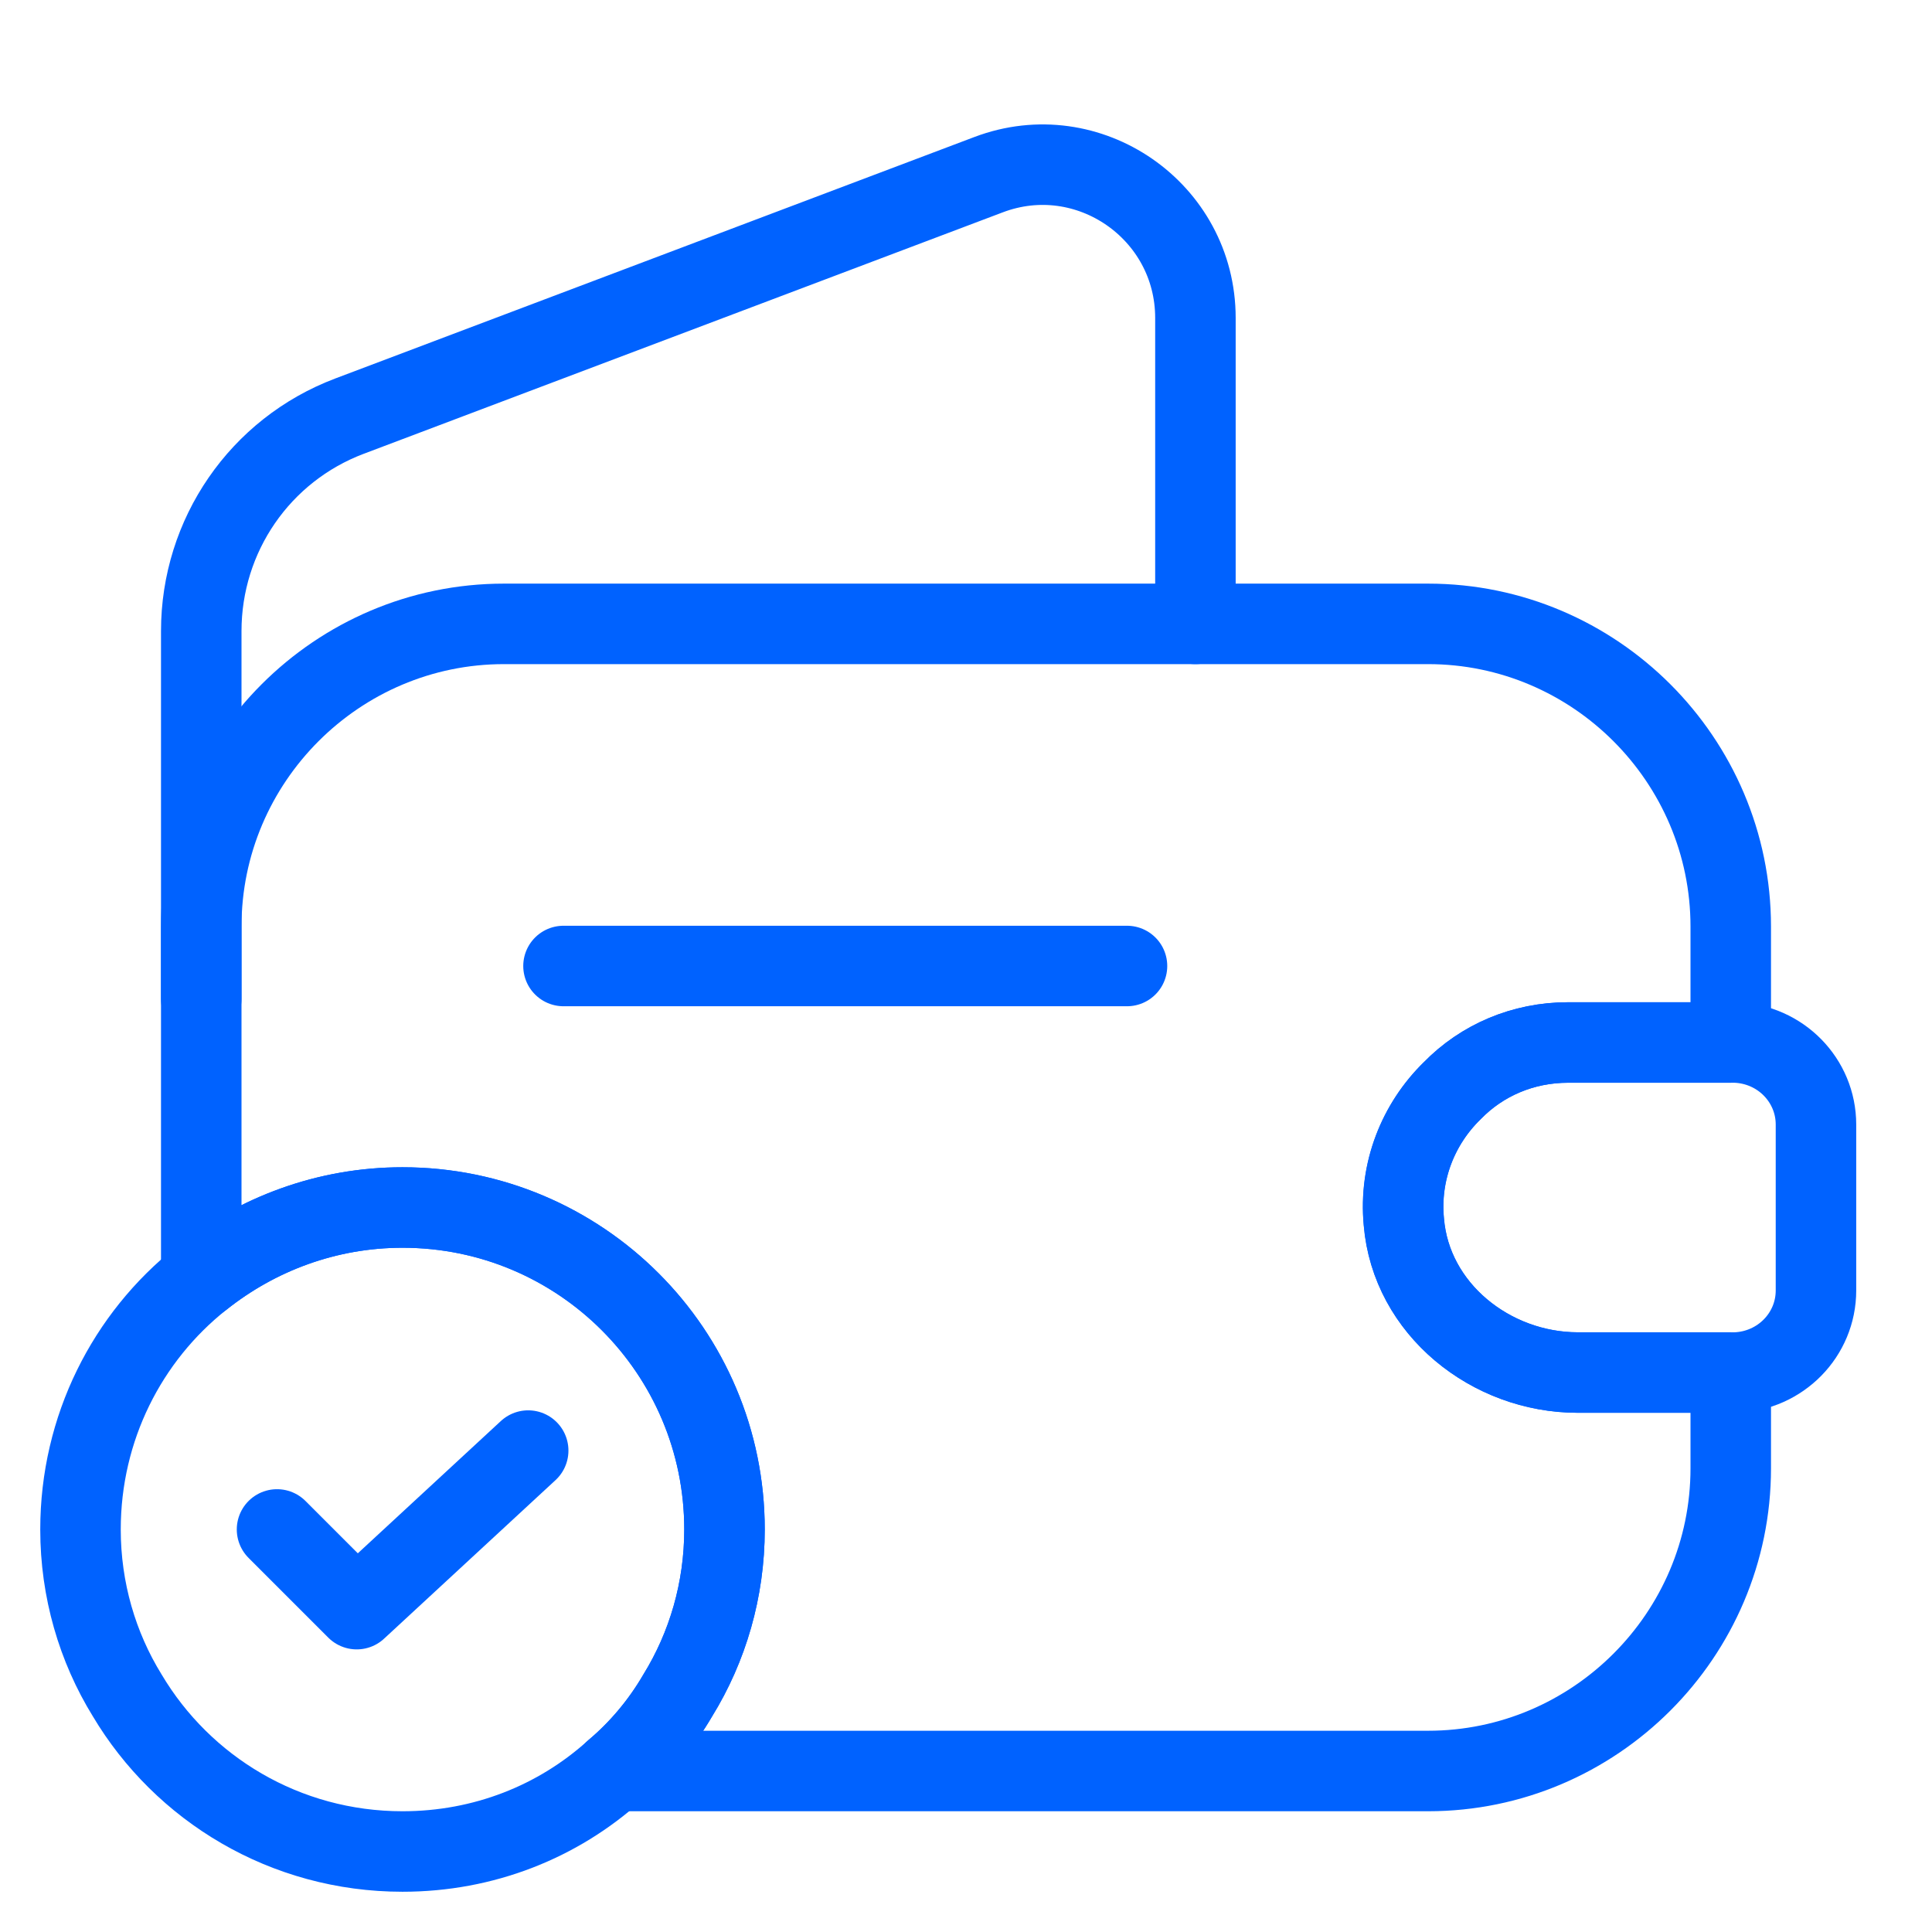
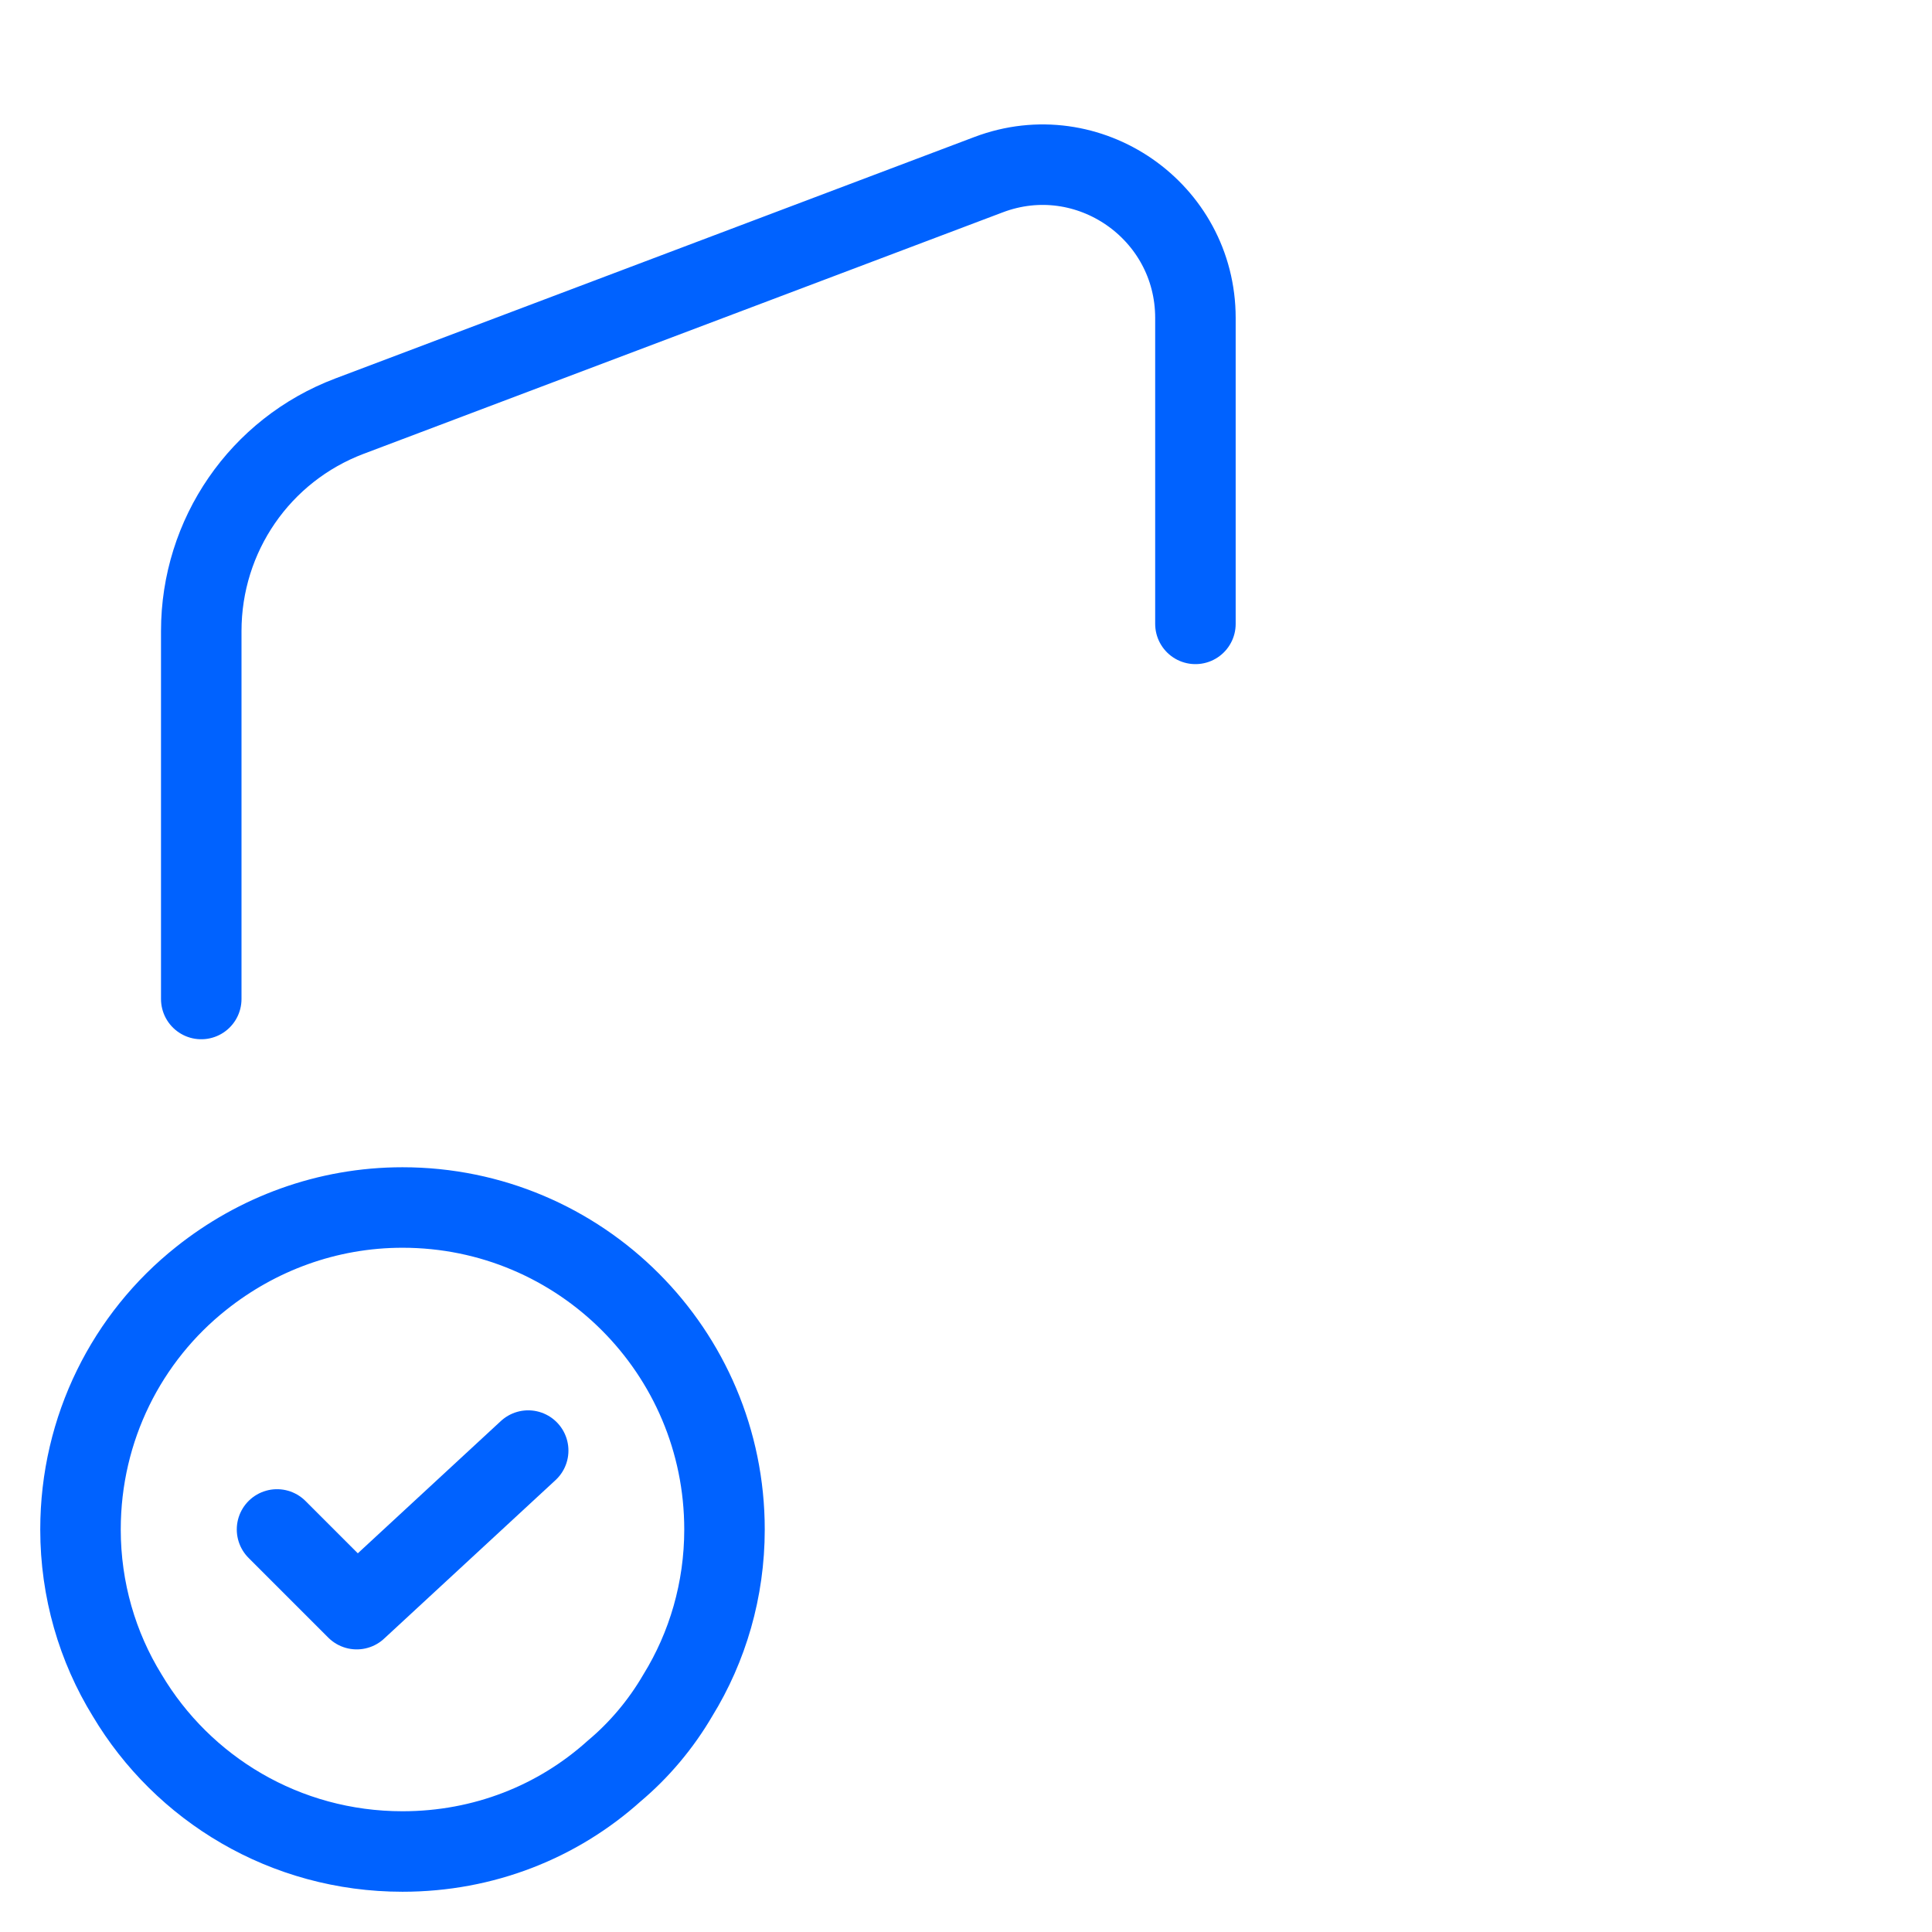
<svg xmlns="http://www.w3.org/2000/svg" width="72" height="72" viewBox="0 0 72 72" fill="none">
-   <path d="M54.12 40.65C52.86 41.88 52.14 43.65 52.32 45.54C52.59 48.78 55.56 51.15 58.8 51.15H64.5V54.72C64.5 60.93 59.43 66 53.22 66H22.89C23.82 65.22 24.63 64.26 25.26 63.18C26.37 61.38 27 59.25 27 57C27 50.37 21.63 45 15 45C12.18 45 9.57 45.99 7.5 47.64V34.53C7.5 28.32 12.57 23.25 18.78 23.25H53.22C59.43 23.25 64.5 28.32 64.5 34.53V38.85H58.44C56.76 38.85 55.23 39.51 54.12 40.65Z" stroke="#0062FF" stroke-width="3" stroke-linecap="round" stroke-linejoin="round" />
  <path d="M7.5 37.23V23.52C7.5 19.95 9.69 16.77 13.02 15.51L36.84 6.51C40.56 5.1 44.55 7.86 44.55 11.85V23.25" stroke="#0062FF" stroke-width="3" stroke-linecap="round" stroke-linejoin="round" />
-   <path d="M67.676 41.91V48.091C67.676 49.741 66.356 51.09 64.676 51.151H58.796C55.556 51.151 52.586 48.781 52.316 45.541C52.136 43.651 52.856 41.88 54.116 40.651C55.226 39.511 56.756 38.851 58.436 38.851H64.676C66.356 38.911 67.676 40.261 67.676 41.91Z" stroke="#0062FF" stroke-width="3" stroke-linecap="round" stroke-linejoin="round" />
-   <path d="M21 36H42" stroke="#0062FF" stroke-width="3" stroke-linecap="round" stroke-linejoin="round" />
  <path d="M27 57C27 59.25 26.37 61.38 25.26 63.18C24.63 64.26 23.82 65.22 22.89 66C20.79 67.89 18.03 69 15 69C10.62 69 6.81 66.66 4.74 63.18C3.63 61.38 3 59.25 3 57C3 53.22 4.74 49.83 7.5 47.64C9.57 45.99 12.18 45 15 45C21.63 45 27 50.37 27 57Z" stroke="#0062FF" stroke-width="3" stroke-miterlimit="10" stroke-linecap="round" stroke-linejoin="round" />
  <path d="M10.324 56.998L13.294 59.968L19.684 54.059" stroke="#0062FF" stroke-width="3" stroke-linecap="round" stroke-linejoin="round" />
</svg>